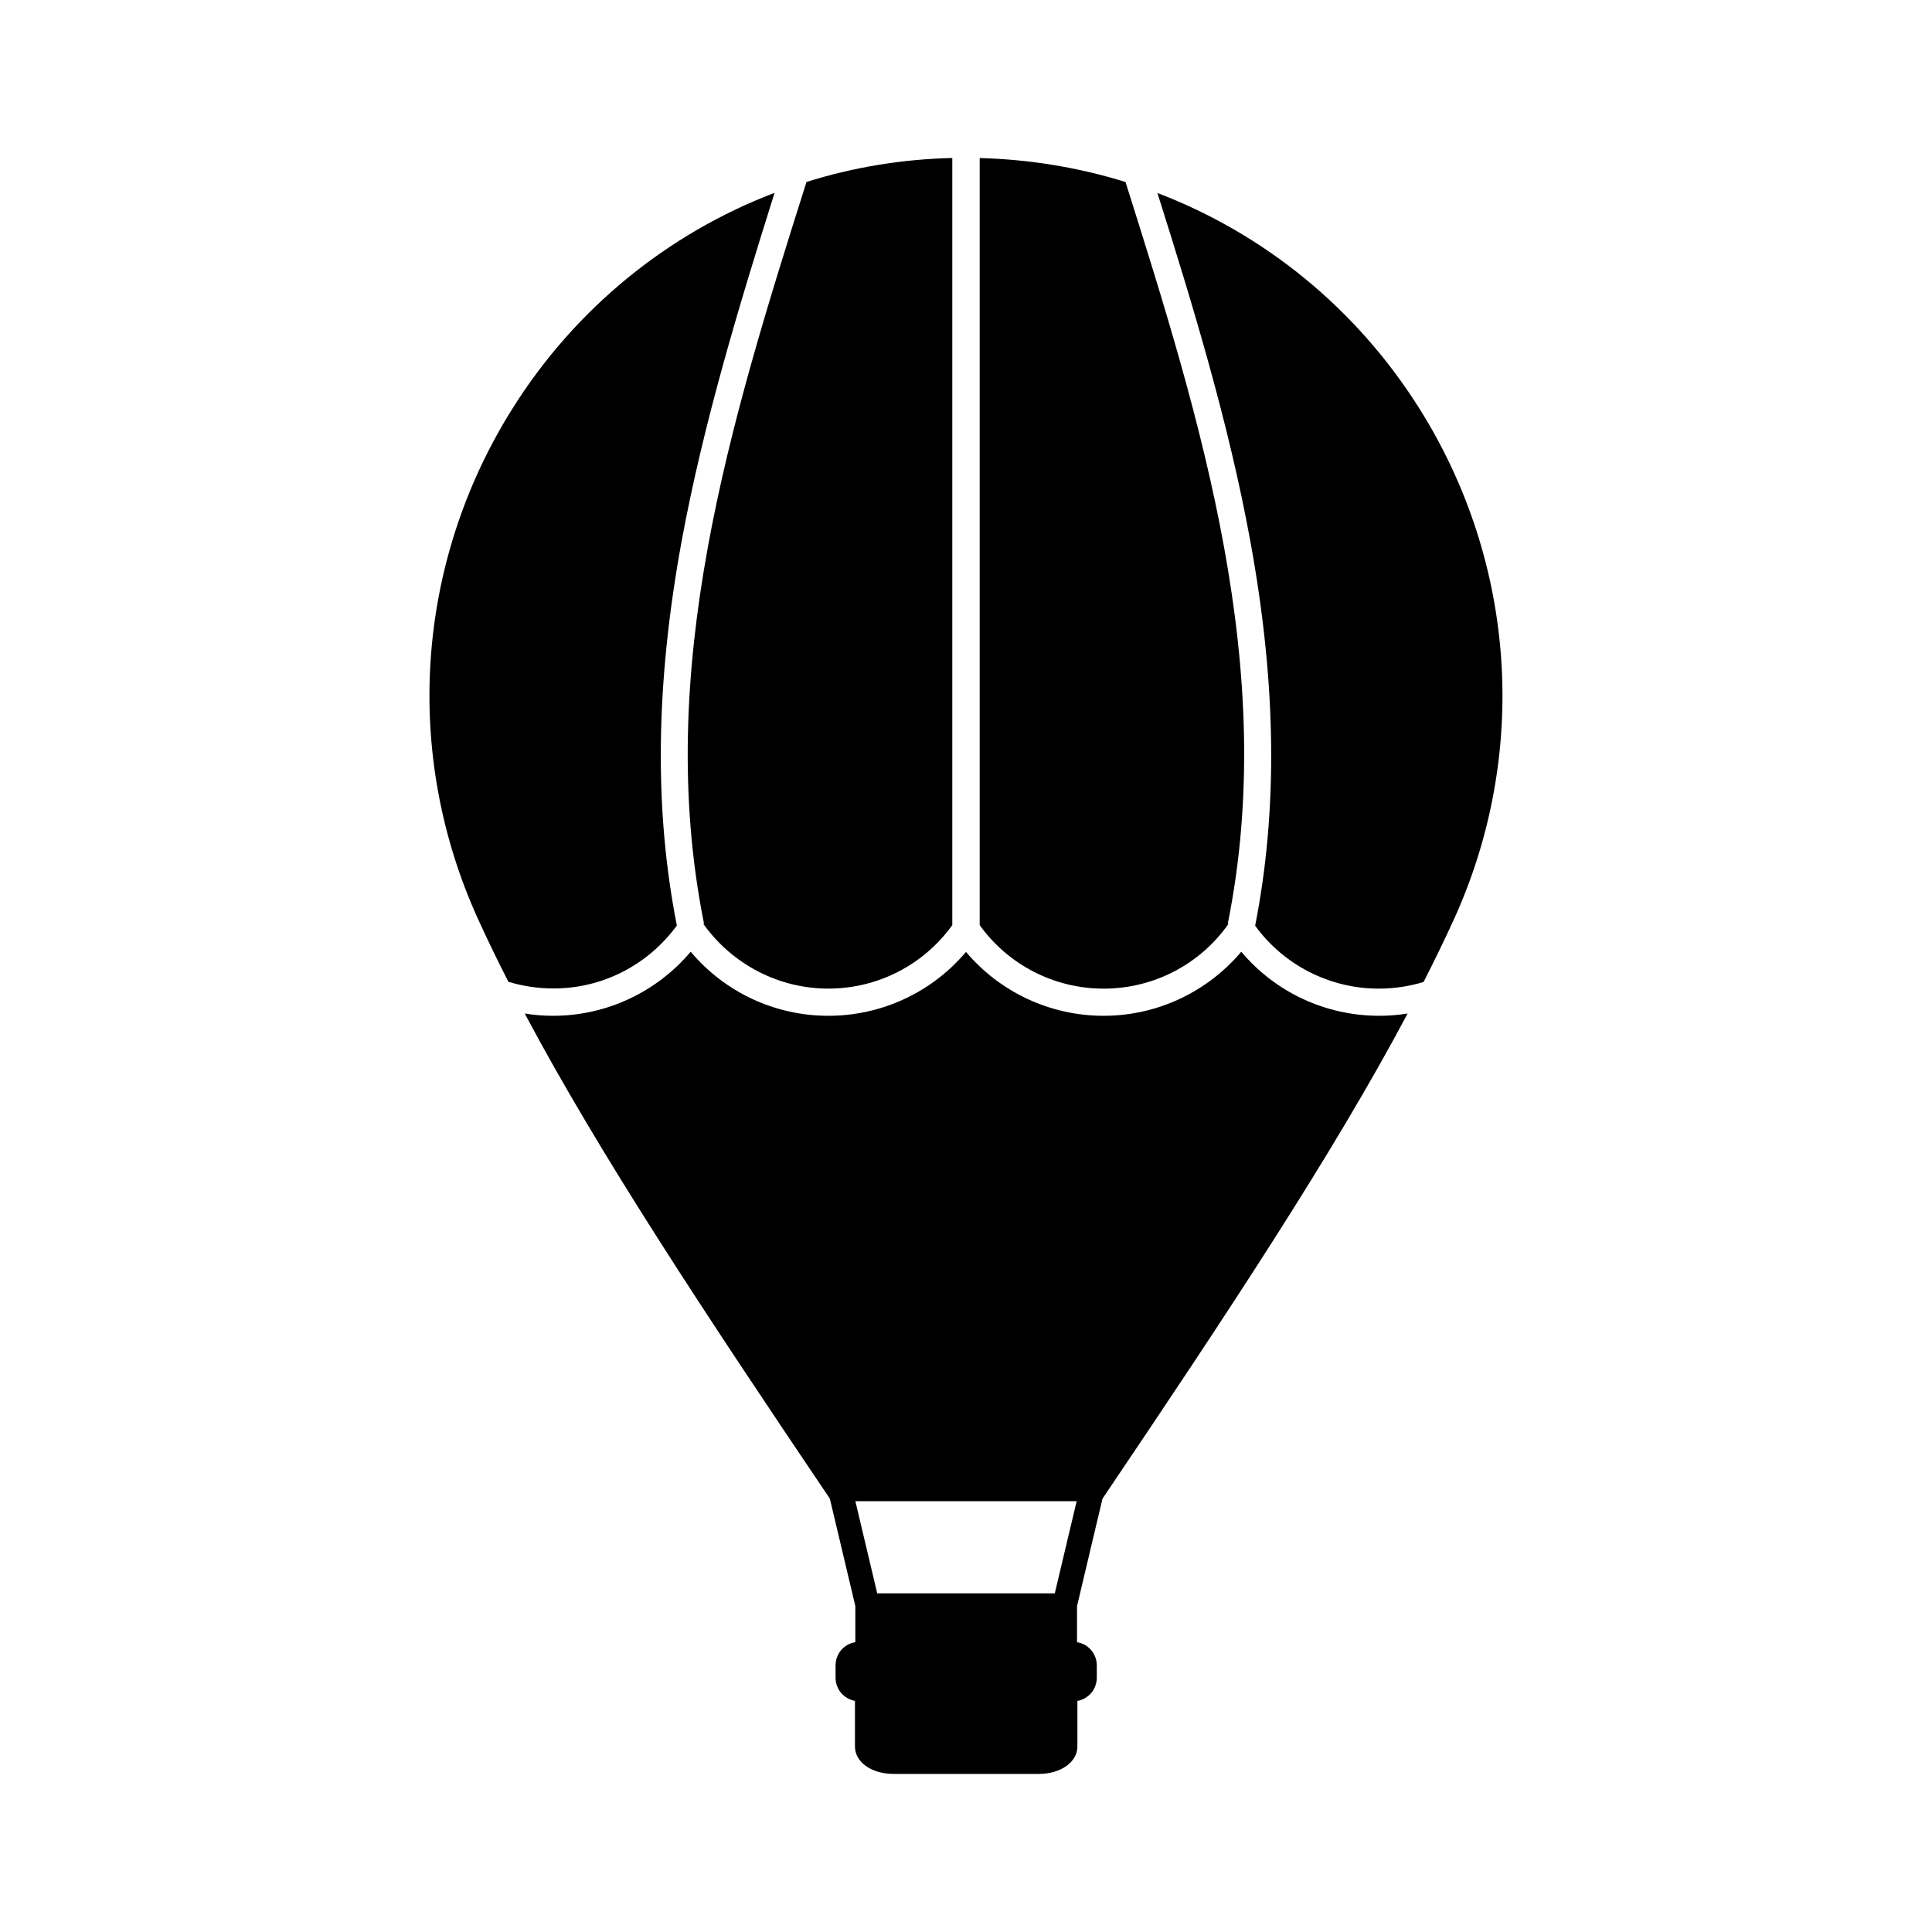
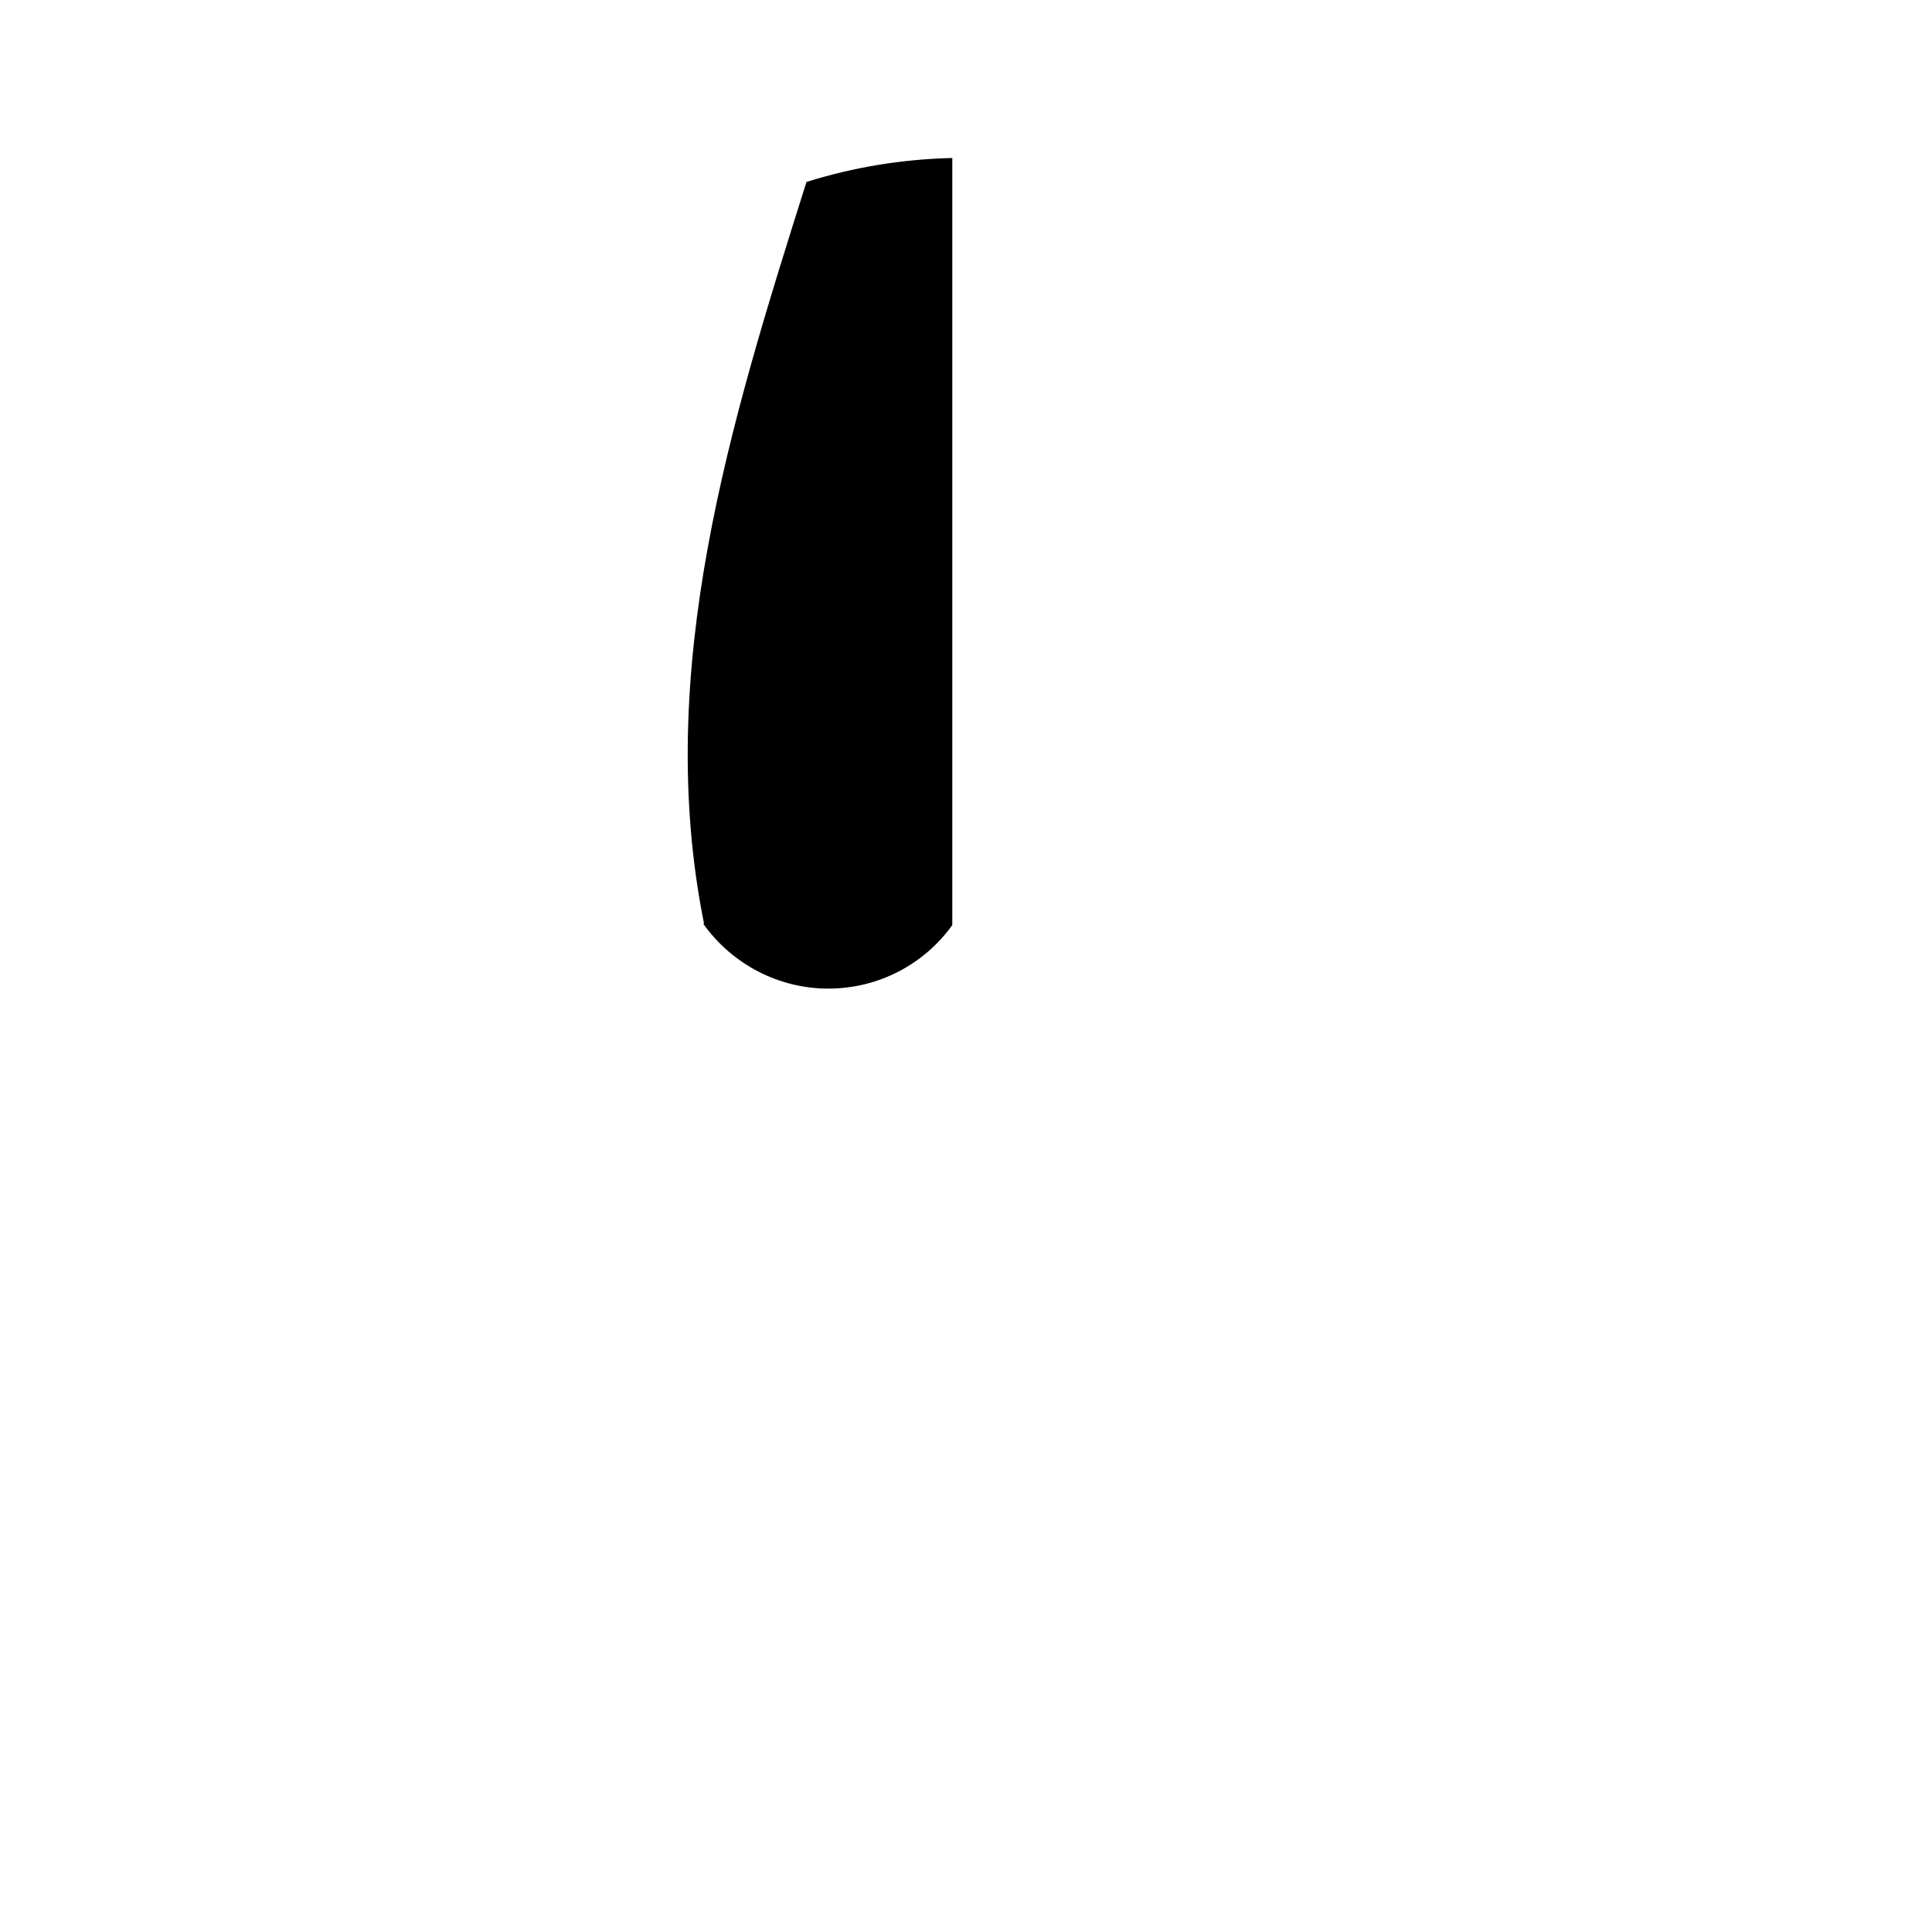
<svg xmlns="http://www.w3.org/2000/svg" fill="#000000" width="800px" height="800px" version="1.1" viewBox="144 144 512 512">
  <g>
-     <path d="m442.27 192.23c-12.344-3.828-25.34-5.996-38.641-6.348v203.29c7.609 10.578 19.801 16.828 32.848 16.828 13.199 0 25.543-6.398 33.102-17.18l-0.203-0.051c13.5-67.109-7.004-132.91-27.105-196.54z" />
-     <path d="m323.37 389.27c-6.047-30.73-5.644-63.934 1.211-101.52 5.793-31.691 15.617-63.781 24.688-92.652-28.363 10.832-52.852 30.684-69.527 57.281-25.645 40.91-29.02 91.492-8.969 135.38 2.469 5.391 5.09 10.832 7.961 16.426 3.828 1.16 7.809 1.762 11.891 1.762 12.949 0.055 25.09-6.191 32.746-16.672z" />
    <path d="m363.52 405.99c13.047 0 25.242-6.246 32.848-16.828v-203.29c-13.301 0.301-26.301 2.469-38.641 6.348-20.152 63.68-40.605 129.48-27.156 196.54l-0.203 0.051c7.66 10.734 19.953 17.18 33.152 17.18z" />
-     <path d="m450.73 195.15c9.117 28.867 18.941 60.91 24.688 92.652 6.852 37.586 7.254 70.785 1.211 101.52 7.609 10.48 19.801 16.676 32.746 16.676 4.082 0 8.062-0.605 11.891-1.762 2.82-5.543 5.492-11.035 7.961-16.426 20-43.832 16.676-94.465-8.969-135.38-16.676-26.602-41.16-46.453-69.527-57.285z" />
-     <path d="m472.95 396.22c-9.02 10.68-22.32 16.977-36.477 16.977s-27.457-6.246-36.477-16.93c-9.02 10.68-22.32 16.93-36.477 16.93s-27.457-6.246-36.477-16.977c-9.02 10.68-22.32 16.977-36.477 16.977-2.519 0-5.039-0.203-7.508-0.605 19.902 37.434 47.762 79.5 80.863 128.57l6.75 28.465v9.574c-2.973 0.453-5.238 3.023-5.238 6.144v3.273c0 3.074 2.215 5.594 5.141 6.144v12.09c0 4.133 4.383 7.254 10.227 7.254h38.492c5.793 0 10.227-3.125 10.227-7.254v-12.09c2.922-0.504 5.141-3.074 5.141-6.144v-3.273c0-3.074-2.266-5.691-5.238-6.144v-9.574l6.75-28.465c33.102-49.07 60.961-91.141 80.863-128.57-2.469 0.402-4.988 0.605-7.508 0.605-14.258 0.004-27.559-6.246-36.578-16.977zm-49.422 170.04h-47.055l-5.793-24.434h58.645z" />
  </g>
</svg>